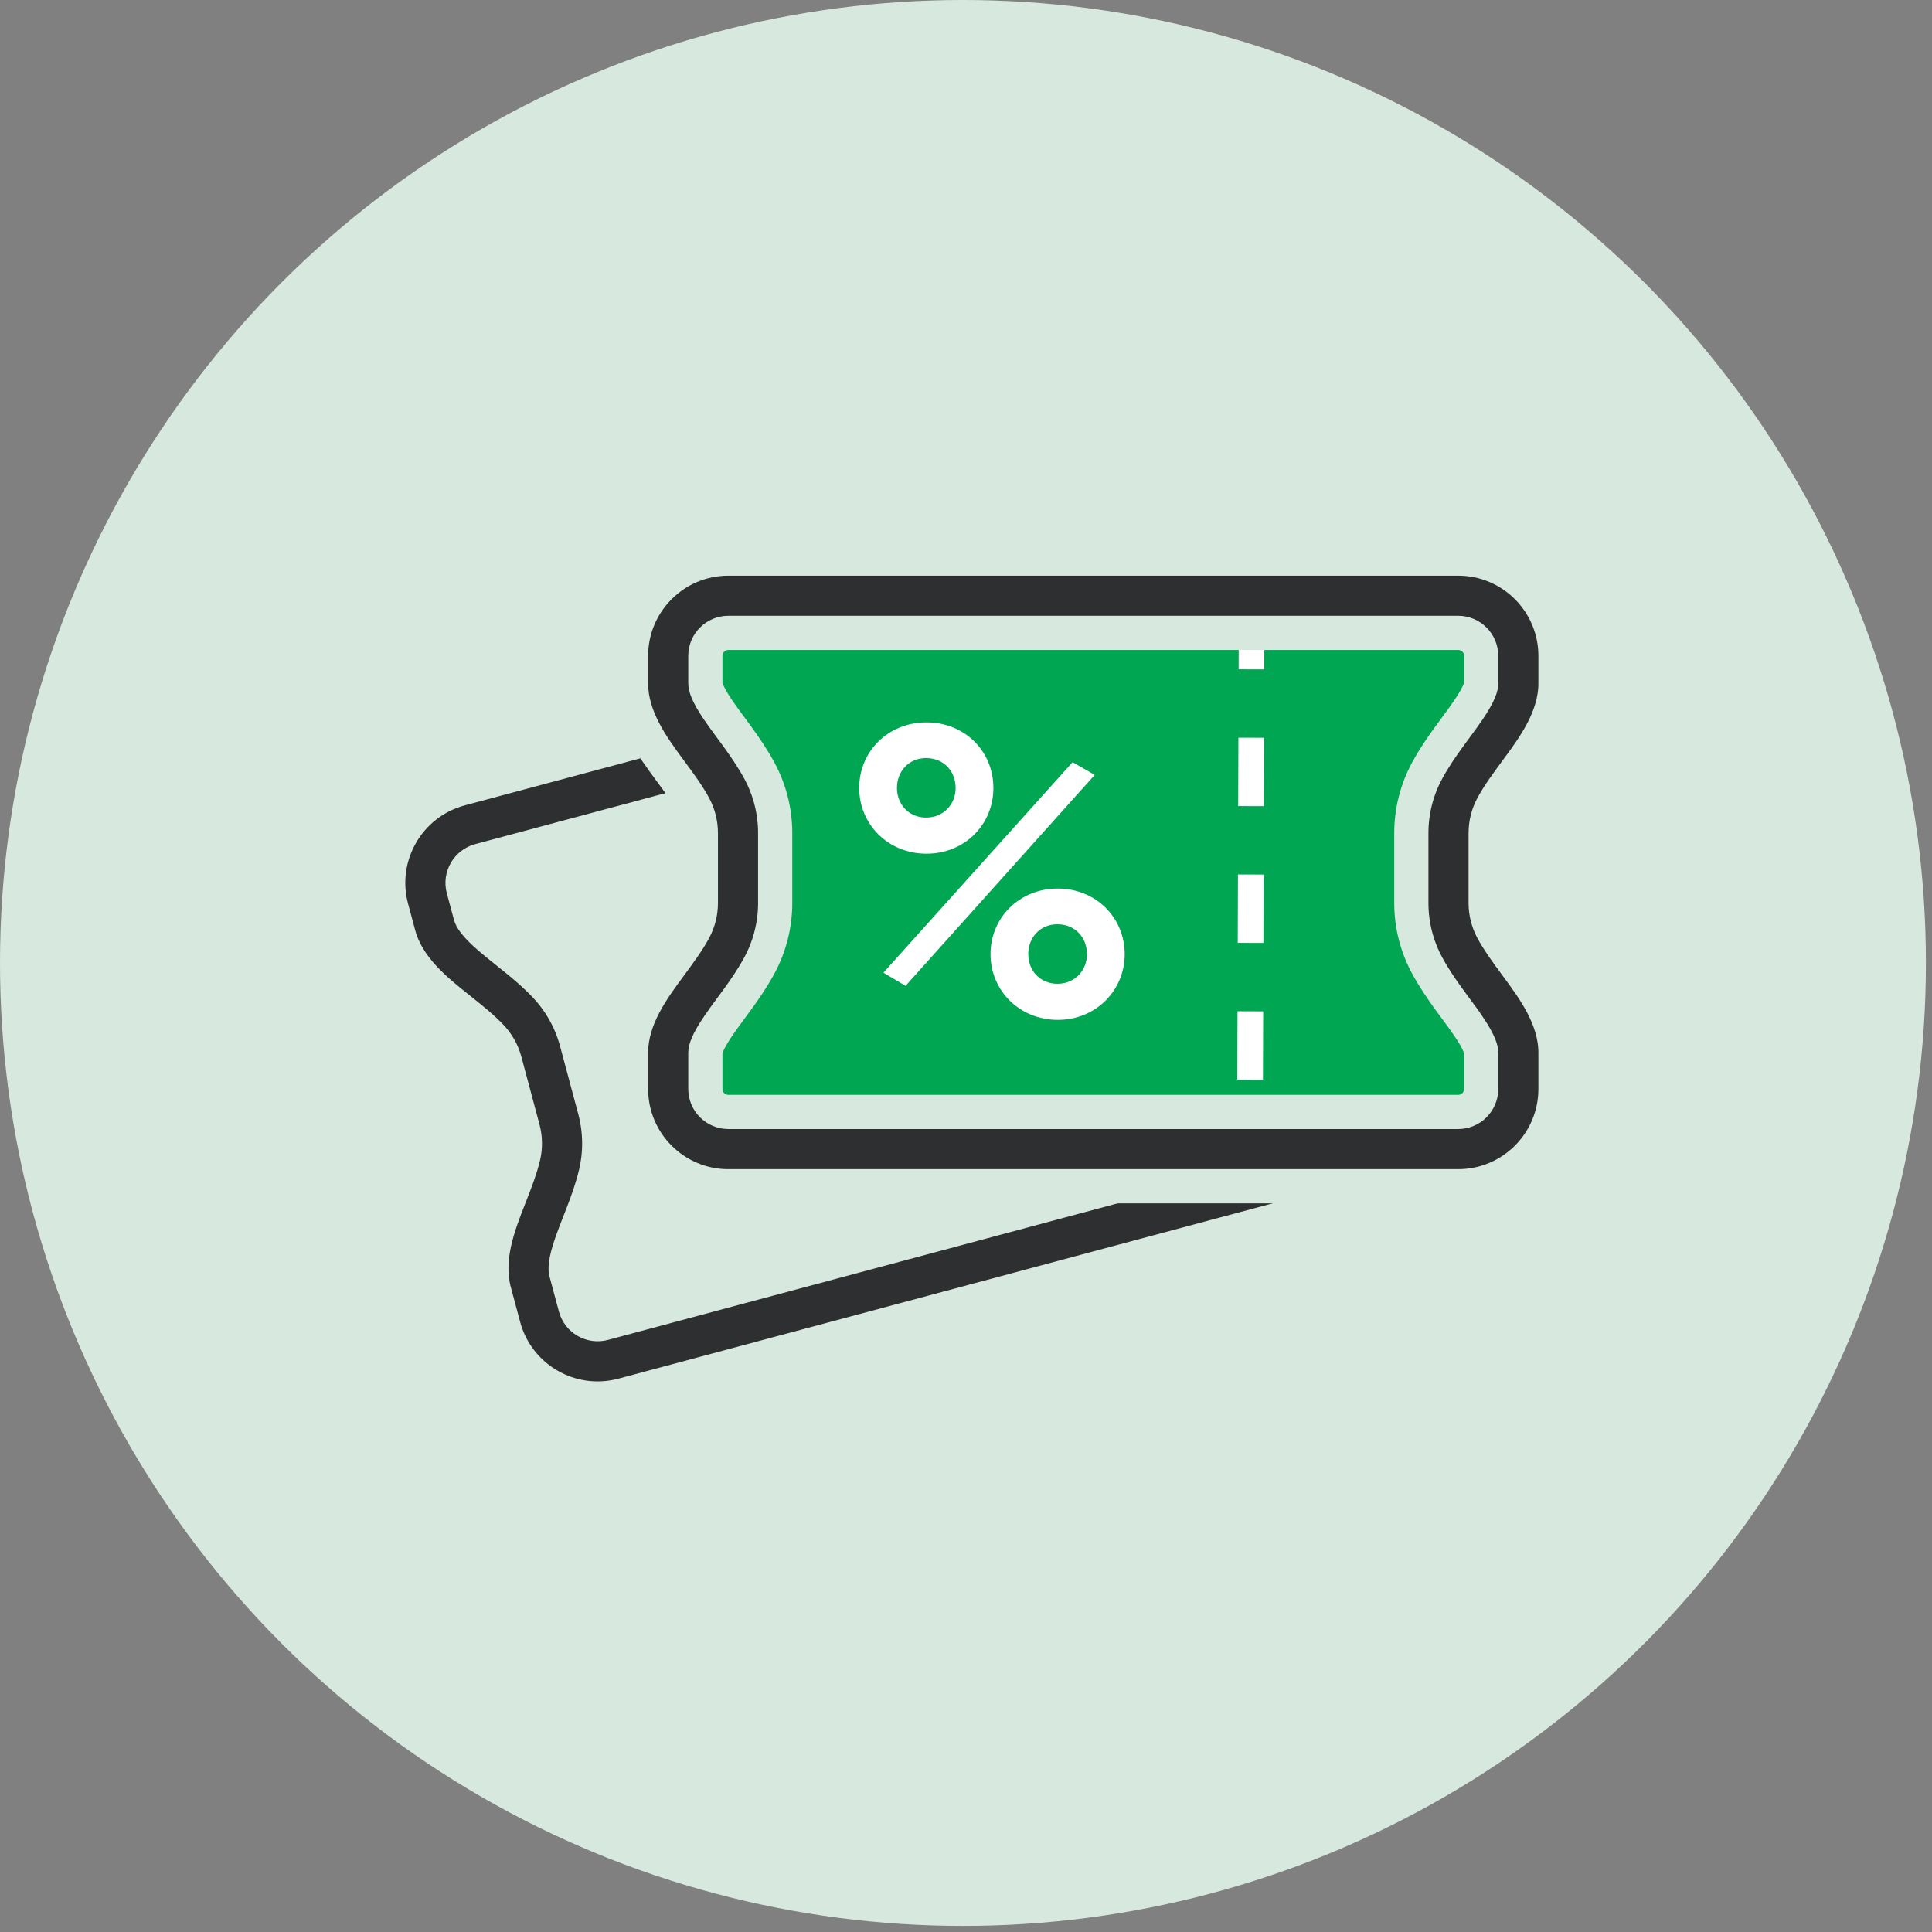
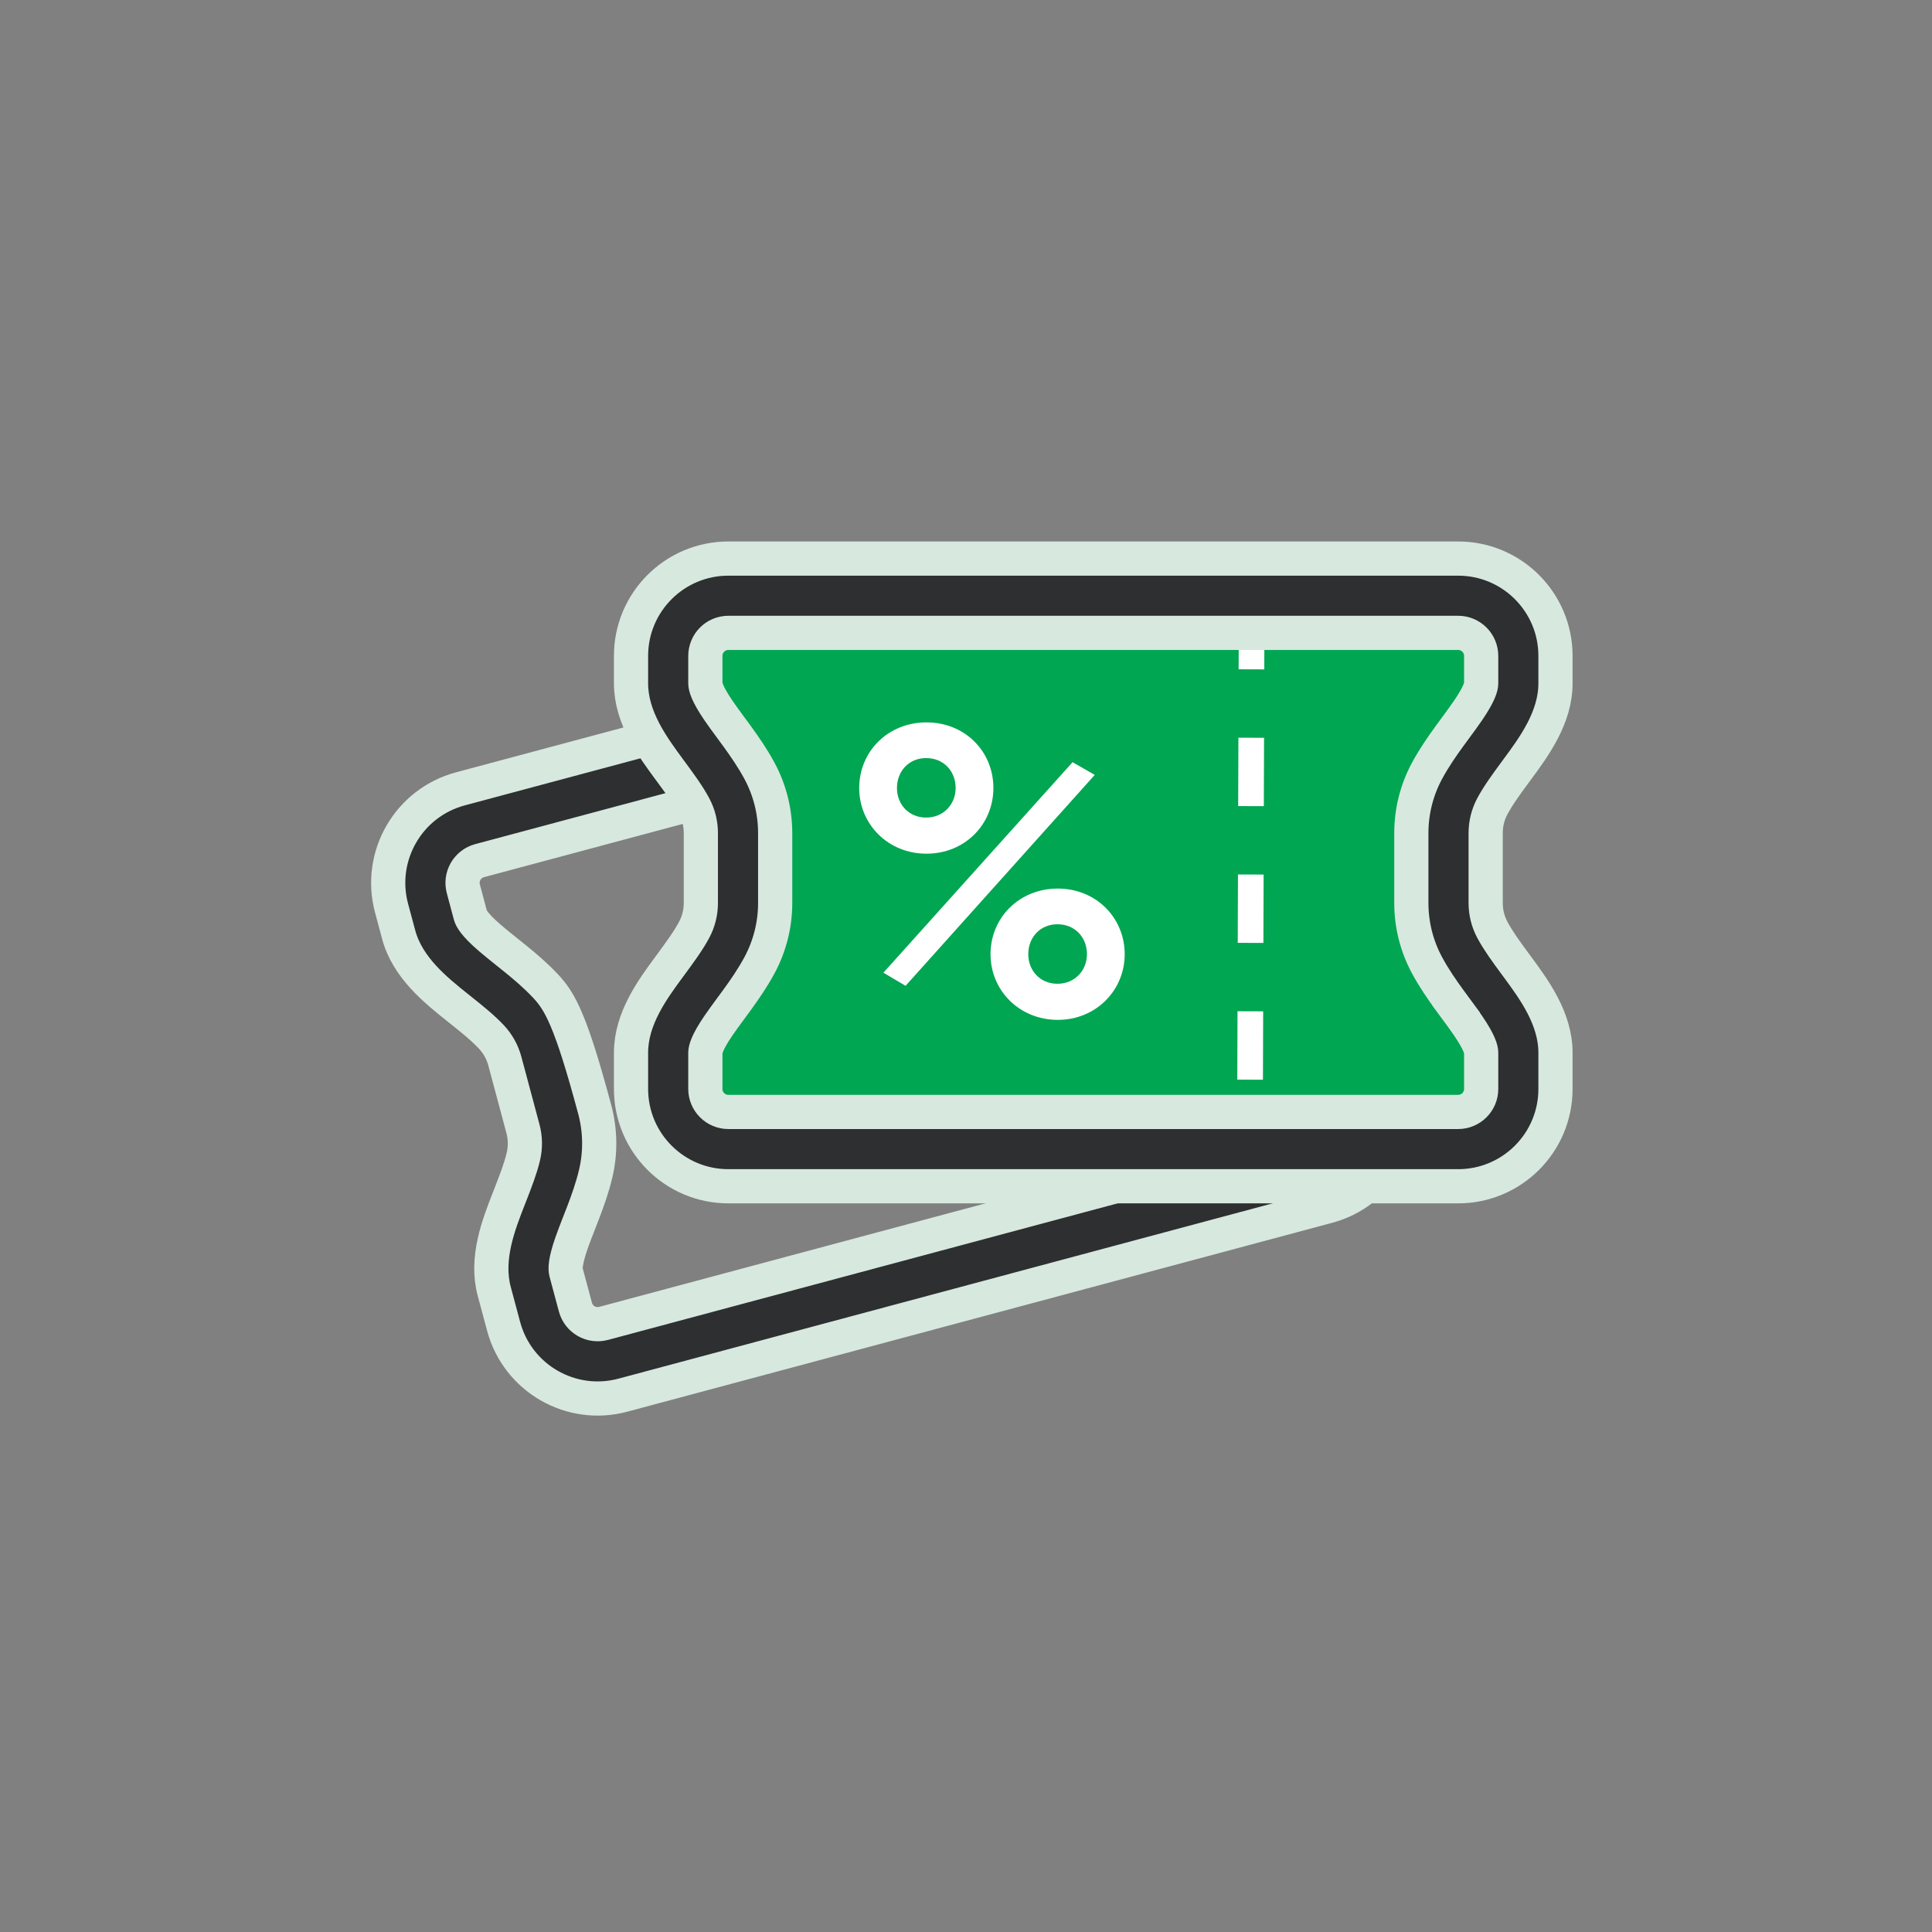
<svg xmlns="http://www.w3.org/2000/svg" width="113" height="113" viewBox="0 0 113 113" fill="none">
  <rect x="0" y="0" width="113" height="113" fill="#808080" stroke="none" />
-   <ellipse cx="56.322" cy="56.322" rx="56.322" ry="56.322" fill="#D7E8DF" />
-   <path d="M75.711 55.552L74.982 56.236L75.711 55.552C75.348 55.164 75.071 54.684 74.923 54.133L73.866 50.188C73.718 49.636 73.718 49.082 73.839 48.565C74.006 47.851 74.296 47.105 74.623 46.271C74.64 46.226 74.658 46.181 74.676 46.135C75.291 44.569 76.062 42.601 75.544 40.667L75.129 39.118C74.315 36.081 71.193 34.278 68.156 35.092L26.927 46.139C23.89 46.953 22.087 50.075 22.901 53.112L23.317 54.663C23.835 56.596 25.486 57.914 26.802 58.964C26.84 58.994 26.878 59.025 26.916 59.055C27.616 59.614 28.239 60.114 28.741 60.649C29.104 61.036 29.381 61.516 29.529 62.068L30.585 66.013C30.733 66.565 30.734 67.119 30.613 67.636C30.445 68.349 30.156 69.094 29.829 69.928C29.812 69.973 29.794 70.019 29.776 70.064C29.162 71.631 28.39 73.598 28.908 75.532L29.456 77.576C30.27 80.613 33.392 82.416 36.429 81.602L77.658 70.555C80.695 69.741 82.498 66.619 81.684 63.582L81.136 61.538C80.618 59.605 78.966 58.287 77.651 57.237C77.612 57.206 77.574 57.176 77.537 57.146C76.837 56.587 76.213 56.086 75.711 55.552ZM28.052 50.338L69.281 39.291C69.999 39.098 70.738 39.525 70.93 40.243L71.346 41.792C71.391 41.962 71.414 42.385 71.017 43.518C70.889 43.886 70.753 44.232 70.594 44.638C70.514 44.842 70.429 45.06 70.337 45.299C70.088 45.95 69.803 46.738 69.607 47.572C69.326 48.77 69.33 50.051 69.668 51.313L70.725 55.258C71.063 56.519 71.7 57.63 72.543 58.527C73.129 59.152 73.77 59.692 74.312 60.131C74.509 60.291 74.692 60.437 74.864 60.574L74.865 60.575C75.205 60.847 75.496 61.079 75.791 61.333C76.701 62.116 76.892 62.493 76.938 62.663L77.485 64.707C77.678 65.425 77.251 66.163 76.533 66.356L35.304 77.403C34.586 77.596 33.847 77.169 33.655 76.451L33.107 74.407C33.062 74.237 33.038 73.814 33.435 72.682C33.564 72.314 33.699 71.968 33.858 71.562L33.858 71.561C33.938 71.357 34.024 71.139 34.115 70.901C34.364 70.25 34.649 69.462 34.845 68.628C35.126 67.43 35.122 66.149 34.784 64.888L33.727 60.943C33.389 59.682 32.752 58.57 31.909 57.673C31.323 57.049 30.682 56.509 30.14 56.07C29.943 55.91 29.76 55.763 29.589 55.627L29.588 55.626C29.248 55.354 28.957 55.122 28.662 54.868C27.752 54.085 27.561 53.708 27.515 53.538L27.1 51.987C26.907 51.269 27.334 50.531 28.052 50.338Z" fill="#2D2F30" stroke="#D7E8DF" stroke-width="2" />
+   <path d="M75.711 55.552L74.982 56.236L75.711 55.552C75.348 55.164 75.071 54.684 74.923 54.133L73.866 50.188C73.718 49.636 73.718 49.082 73.839 48.565C74.006 47.851 74.296 47.105 74.623 46.271C74.64 46.226 74.658 46.181 74.676 46.135C75.291 44.569 76.062 42.601 75.544 40.667L75.129 39.118C74.315 36.081 71.193 34.278 68.156 35.092L26.927 46.139C23.89 46.953 22.087 50.075 22.901 53.112L23.317 54.663C23.835 56.596 25.486 57.914 26.802 58.964C26.84 58.994 26.878 59.025 26.916 59.055C27.616 59.614 28.239 60.114 28.741 60.649C29.104 61.036 29.381 61.516 29.529 62.068L30.585 66.013C30.733 66.565 30.734 67.119 30.613 67.636C30.445 68.349 30.156 69.094 29.829 69.928C29.812 69.973 29.794 70.019 29.776 70.064C29.162 71.631 28.39 73.598 28.908 75.532L29.456 77.576C30.27 80.613 33.392 82.416 36.429 81.602L77.658 70.555C80.695 69.741 82.498 66.619 81.684 63.582L81.136 61.538C80.618 59.605 78.966 58.287 77.651 57.237C77.612 57.206 77.574 57.176 77.537 57.146C76.837 56.587 76.213 56.086 75.711 55.552ZM28.052 50.338L69.281 39.291C69.999 39.098 70.738 39.525 70.93 40.243L71.346 41.792C71.391 41.962 71.414 42.385 71.017 43.518C70.889 43.886 70.753 44.232 70.594 44.638C70.514 44.842 70.429 45.06 70.337 45.299C70.088 45.95 69.803 46.738 69.607 47.572C69.326 48.77 69.33 50.051 69.668 51.313L70.725 55.258C71.063 56.519 71.7 57.63 72.543 58.527C73.129 59.152 73.77 59.692 74.312 60.131C74.509 60.291 74.692 60.437 74.864 60.574L74.865 60.575C75.205 60.847 75.496 61.079 75.791 61.333C76.701 62.116 76.892 62.493 76.938 62.663L77.485 64.707C77.678 65.425 77.251 66.163 76.533 66.356L35.304 77.403C34.586 77.596 33.847 77.169 33.655 76.451L33.107 74.407C33.062 74.237 33.038 73.814 33.435 72.682C33.564 72.314 33.699 71.968 33.858 71.562L33.858 71.561C33.938 71.357 34.024 71.139 34.115 70.901C34.364 70.25 34.649 69.462 34.845 68.628C35.126 67.43 35.122 66.149 34.784 64.888C33.389 59.682 32.752 58.57 31.909 57.673C31.323 57.049 30.682 56.509 30.14 56.07C29.943 55.91 29.76 55.763 29.589 55.627L29.588 55.626C29.248 55.354 28.957 55.122 28.662 54.868C27.752 54.085 27.561 53.708 27.515 53.538L27.1 51.987C26.907 51.269 27.334 50.531 28.052 50.338Z" fill="#2D2F30" stroke="#D7E8DF" stroke-width="2" />
  <path fill-rule="evenodd" clip-rule="evenodd" d="M37.908 39.187C37.908 36.14 40.378 33.67 43.425 33.67H84.457C87.506 33.67 89.978 36.142 89.978 39.191V39.191C89.978 42.115 87.001 44.616 86.106 47.399C85.971 47.818 85.898 48.265 85.898 48.729V52.812C85.898 53.189 85.947 53.555 86.037 53.904C86.805 56.869 89.978 59.535 89.978 62.598V62.598C89.978 65.793 87.388 68.383 84.193 68.383H43.689C40.496 68.383 37.908 65.795 37.908 62.603V62.603C37.908 59.539 41.086 56.872 41.856 53.906C41.947 53.557 41.995 53.19 41.995 52.812V48.729C41.995 48.264 41.922 47.816 41.786 47.396C40.889 44.613 37.908 42.111 37.908 39.187V39.187Z" fill="#00A651" />
  <path d="M54.19 49.931C51.934 49.931 50.254 48.203 50.254 46.091C50.254 43.955 51.934 42.251 54.19 42.251C56.422 42.251 58.102 43.931 58.102 46.091C58.102 48.203 56.446 49.931 54.19 49.931ZM54.166 47.819C55.198 47.819 55.894 47.027 55.894 46.091C55.894 45.107 55.198 44.339 54.166 44.339C53.158 44.339 52.462 45.107 52.462 46.091C52.462 47.051 53.158 47.819 54.166 47.819ZM51.67 56.891L62.734 44.579L64.03 45.323L52.966 57.659L51.67 56.891ZM61.87 59.651C59.614 59.651 57.934 57.923 57.934 55.811C57.934 53.675 59.614 51.971 61.87 51.971C64.102 51.971 65.782 53.675 65.782 55.811C65.782 57.923 64.102 59.651 61.87 59.651ZM61.846 57.539C62.878 57.539 63.574 56.747 63.574 55.811C63.574 54.827 62.878 54.059 61.846 54.059C60.838 54.059 60.142 54.827 60.142 55.811C60.142 56.771 60.838 57.539 61.846 57.539Z" fill="white" />
  <path d="M73.209 35.149L73.107 66.524" stroke="white" stroke-width="1.5" stroke-dasharray="4 4" />
  <path d="M42.602 37.016H85.285C86.029 37.016 86.632 37.619 86.632 38.363V39.967C86.632 40.143 86.545 40.557 85.868 41.549C85.648 41.871 85.428 42.17 85.17 42.521L85.168 42.523C85.038 42.699 84.9 42.887 84.751 43.093C84.341 43.657 83.862 44.345 83.457 45.1C82.875 46.184 82.547 47.423 82.547 48.729V52.813C82.547 54.118 82.875 55.357 83.457 56.441C83.862 57.197 84.341 57.884 84.751 58.449C84.9 58.654 85.038 58.843 85.168 59.019L85.17 59.021L85.975 58.427L85.17 59.021C85.428 59.371 85.648 59.671 85.868 59.993C86.545 60.984 86.632 61.398 86.632 61.574V63.69C86.632 64.433 86.029 65.036 85.285 65.036H42.602C41.858 65.036 41.255 64.433 41.255 63.69V61.573C41.255 61.397 41.342 60.983 42.018 59.992C42.238 59.67 42.458 59.37 42.717 59.02L42.717 59.019C42.847 58.843 42.986 58.654 43.136 58.448C43.544 57.884 44.024 57.197 44.429 56.441C45.01 55.357 45.339 54.118 45.339 52.813V48.729C45.339 47.423 45.01 46.184 44.429 45.1C44.024 44.345 43.544 43.658 43.136 43.093C42.986 42.887 42.847 42.699 42.717 42.522L42.717 42.522C42.458 42.171 42.238 41.872 42.018 41.55C41.342 40.558 41.255 40.144 41.255 39.968V38.363C41.255 37.619 41.858 37.016 42.602 37.016ZM42.602 32.67C39.457 32.67 36.908 35.219 36.908 38.363V39.968C36.908 41.97 38.163 43.67 39.161 45.025C39.191 45.064 39.219 45.103 39.248 45.142C39.779 45.863 40.252 46.508 40.598 47.154C40.849 47.622 40.992 48.157 40.992 48.729V52.813C40.992 53.384 40.849 53.919 40.598 54.388C40.252 55.033 39.779 55.678 39.248 56.399C39.219 56.438 39.191 56.477 39.161 56.517C38.163 57.871 36.908 59.572 36.908 61.573V63.69C36.908 66.834 39.457 69.383 42.602 69.383H85.285C88.429 69.383 90.978 66.834 90.978 63.69V61.574C90.978 59.573 89.724 57.872 88.725 56.517C88.696 56.478 88.667 56.439 88.638 56.4C88.107 55.679 87.634 55.034 87.287 54.388C87.037 53.919 86.894 53.384 86.894 52.813V48.729C86.894 48.157 87.037 47.622 87.287 47.154C87.634 46.508 88.107 45.863 88.638 45.142C88.667 45.103 88.696 45.064 88.725 45.024C89.724 43.67 90.978 41.969 90.978 39.967V38.363C90.978 35.219 88.429 32.67 85.285 32.67H42.602Z" fill="#2D2F30" stroke="#D7E8DF" stroke-width="2" />
</svg>